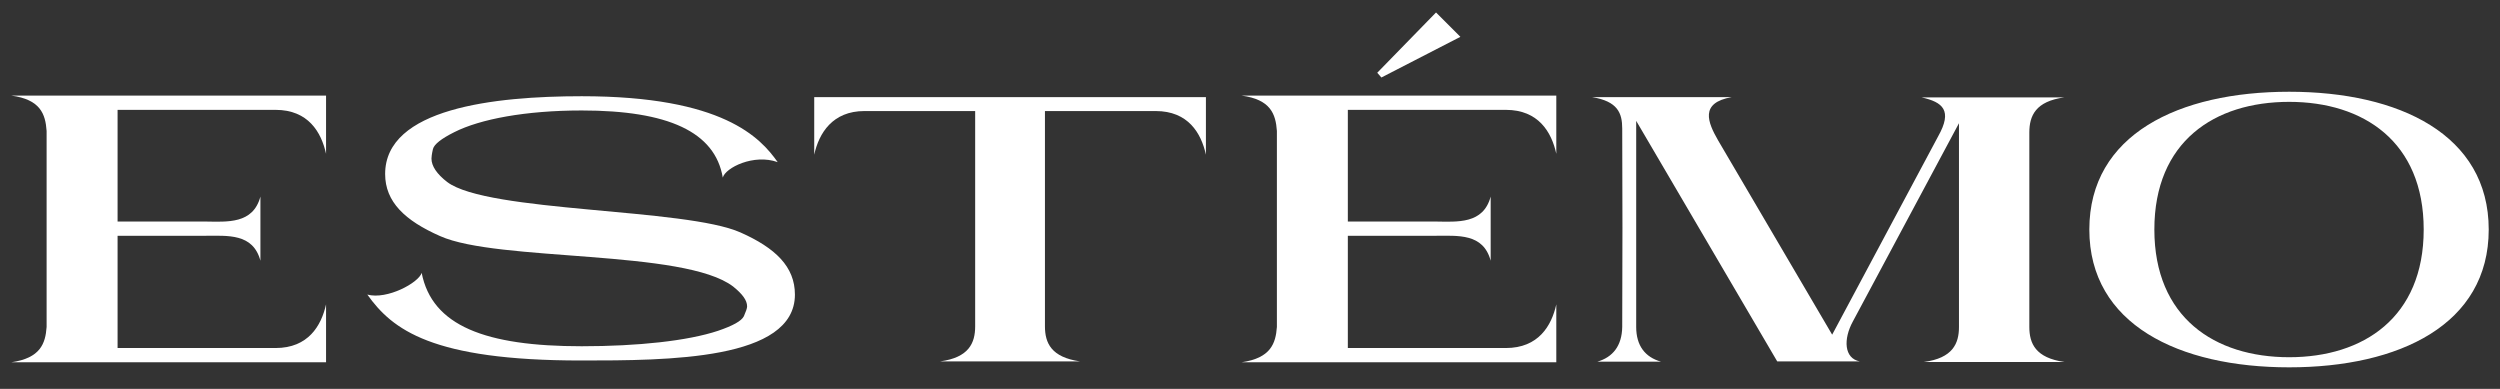
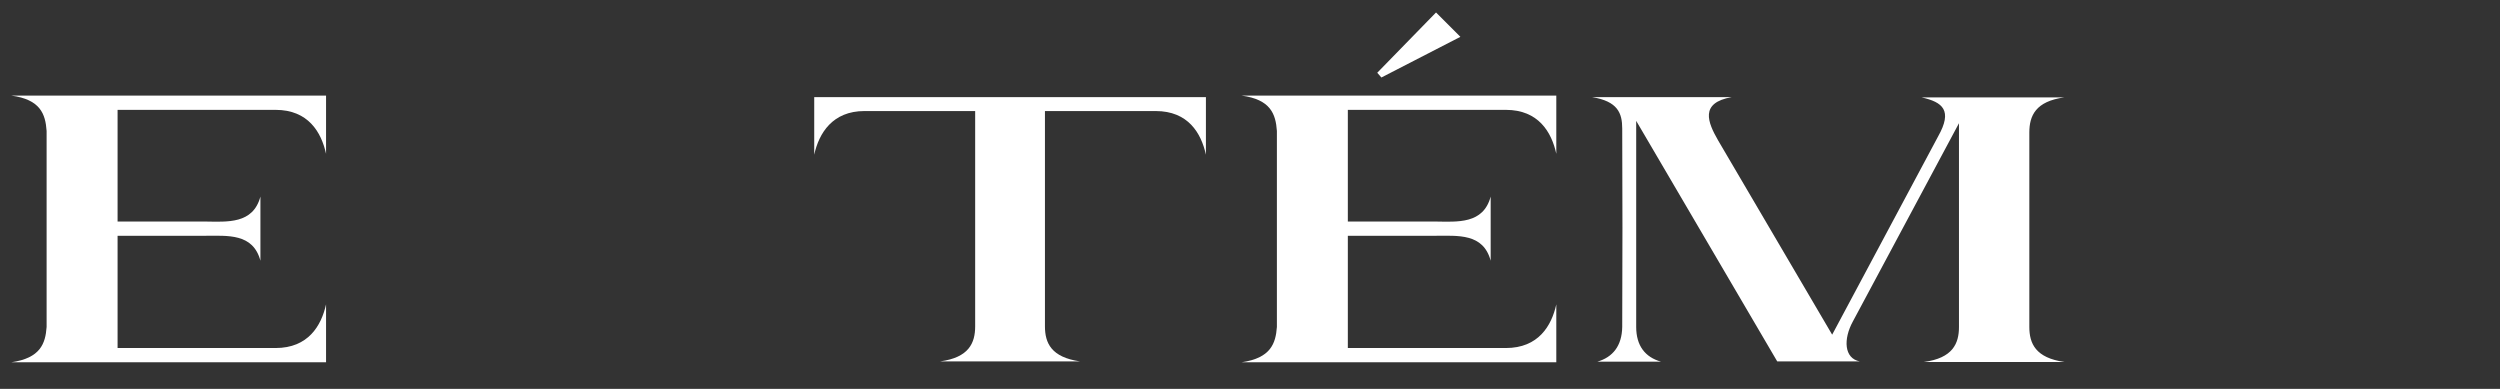
<svg xmlns="http://www.w3.org/2000/svg" width="90" height="14" viewBox="0 0 90 14" fill="none">
  <rect x="0" y="0" width="90" height="14" fill="#333333" stroke="none" />
  <g clip-path="url(#clip0_445_2001)">
-     <path d="M20.942 12.465C22.962 12.465 24.758 12.272 25.849 11.909C26.383 11.727 26.693 11.556 26.779 11.385C26.854 11.214 26.896 11.096 26.896 11.032C26.896 10.808 26.725 10.583 26.394 10.316C24.641 8.969 17.917 9.429 15.843 8.499C14.581 7.943 13.865 7.269 13.865 6.264C13.865 3.902 17.788 3.464 20.942 3.464C26.03 3.464 27.377 4.96 27.997 5.837C27.131 5.527 26.116 6.04 26.02 6.393C25.742 4.746 24.053 3.977 20.942 3.977C18.922 3.977 17.286 4.287 16.356 4.757C15.886 4.992 15.629 5.195 15.586 5.366C15.543 5.548 15.533 5.666 15.533 5.709C15.533 5.976 15.725 6.264 16.099 6.553C17.564 7.654 24.673 7.483 26.661 8.37C27.912 8.926 28.617 9.6 28.617 10.605C28.617 12.967 24.053 12.978 20.921 12.978C15.543 12.978 14.122 11.866 13.224 10.605C13.94 10.797 15.073 10.177 15.18 9.824C15.554 11.727 17.468 12.465 20.942 12.465Z" fill="white" />
    <path d="M43.413 3.496V5.569C43.242 4.789 42.771 3.998 41.606 3.998H37.618V11.748C37.618 12.347 37.843 12.86 38.88 13.01H33.845C34.882 12.871 35.106 12.347 35.106 11.748V3.998H31.119C29.975 3.998 29.483 4.789 29.312 5.569V3.496H43.413Z" fill="white" />
    <path d="M62.345 3.496C61.179 3.699 61.479 4.404 61.853 5.056L65.958 12.048L69.774 4.907C70.298 3.977 69.945 3.677 69.176 3.506H74.318C73.281 3.645 73.056 4.169 73.056 4.768V11.77C73.056 12.368 73.281 12.882 74.318 13.031H69.261C70.298 12.892 70.523 12.368 70.523 11.77V4.436L66.706 11.567C66.353 12.208 66.386 12.903 66.952 13.01H63.98L58.903 4.351V11.77C58.903 12.443 59.223 12.86 59.8 13.021H57.502C58.058 12.86 58.389 12.454 58.4 11.77C58.411 9.397 58.411 7.013 58.4 4.629C58.4 4.073 58.24 3.645 57.31 3.496H62.345Z" fill="white" />
-     <path d="M89.594 8.263C89.594 11.684 86.376 13.224 82.41 13.224C78.433 13.224 75.216 11.674 75.216 8.263C75.216 4.843 78.433 3.303 82.41 3.303C86.365 3.303 89.594 4.843 89.594 8.263ZM87.253 8.263C87.253 5.099 85.083 3.667 82.41 3.667C79.716 3.667 77.557 5.099 77.557 8.263C77.557 11.428 79.727 12.86 82.41 12.86C85.083 12.86 87.253 11.428 87.253 8.263Z" fill="white" />
    <path d="M9.92 3.955C11.096 3.955 11.567 4.757 11.738 5.537V3.442H0.406C1.454 3.581 1.636 4.105 1.678 4.714V11.77C1.636 12.368 1.454 12.892 0.406 13.042H11.738V10.957C11.567 11.727 11.096 12.529 9.92 12.529H4.233V8.488H7.376C8.199 8.488 9.108 8.392 9.375 9.386V7.077C9.108 8.071 8.189 7.985 7.376 7.975H4.233V3.955H9.92Z" fill="white" />
    <path d="M54.21 3.955C55.386 3.955 55.856 4.757 56.027 5.537V3.442H44.695C45.743 3.581 45.925 4.105 45.968 4.714V11.77C45.925 12.368 45.743 12.892 44.695 13.042H56.027V10.957C55.856 11.727 55.386 12.529 54.21 12.529H48.522V8.488H51.665C52.489 8.488 53.397 8.392 53.664 9.386V7.077C53.397 8.071 52.478 7.985 51.665 7.975H48.522V3.955H54.21Z" fill="white" />
    <path d="M51.697 0.449L52.574 1.326L49.73 2.79L49.581 2.619L51.697 0.449Z" fill="white" />
  </g>
  <defs>
    <clipPath id="clip0_445_2001">
      <rect width="90" height="13.673" fill="white" />
    </clipPath>
  </defs>
</svg>